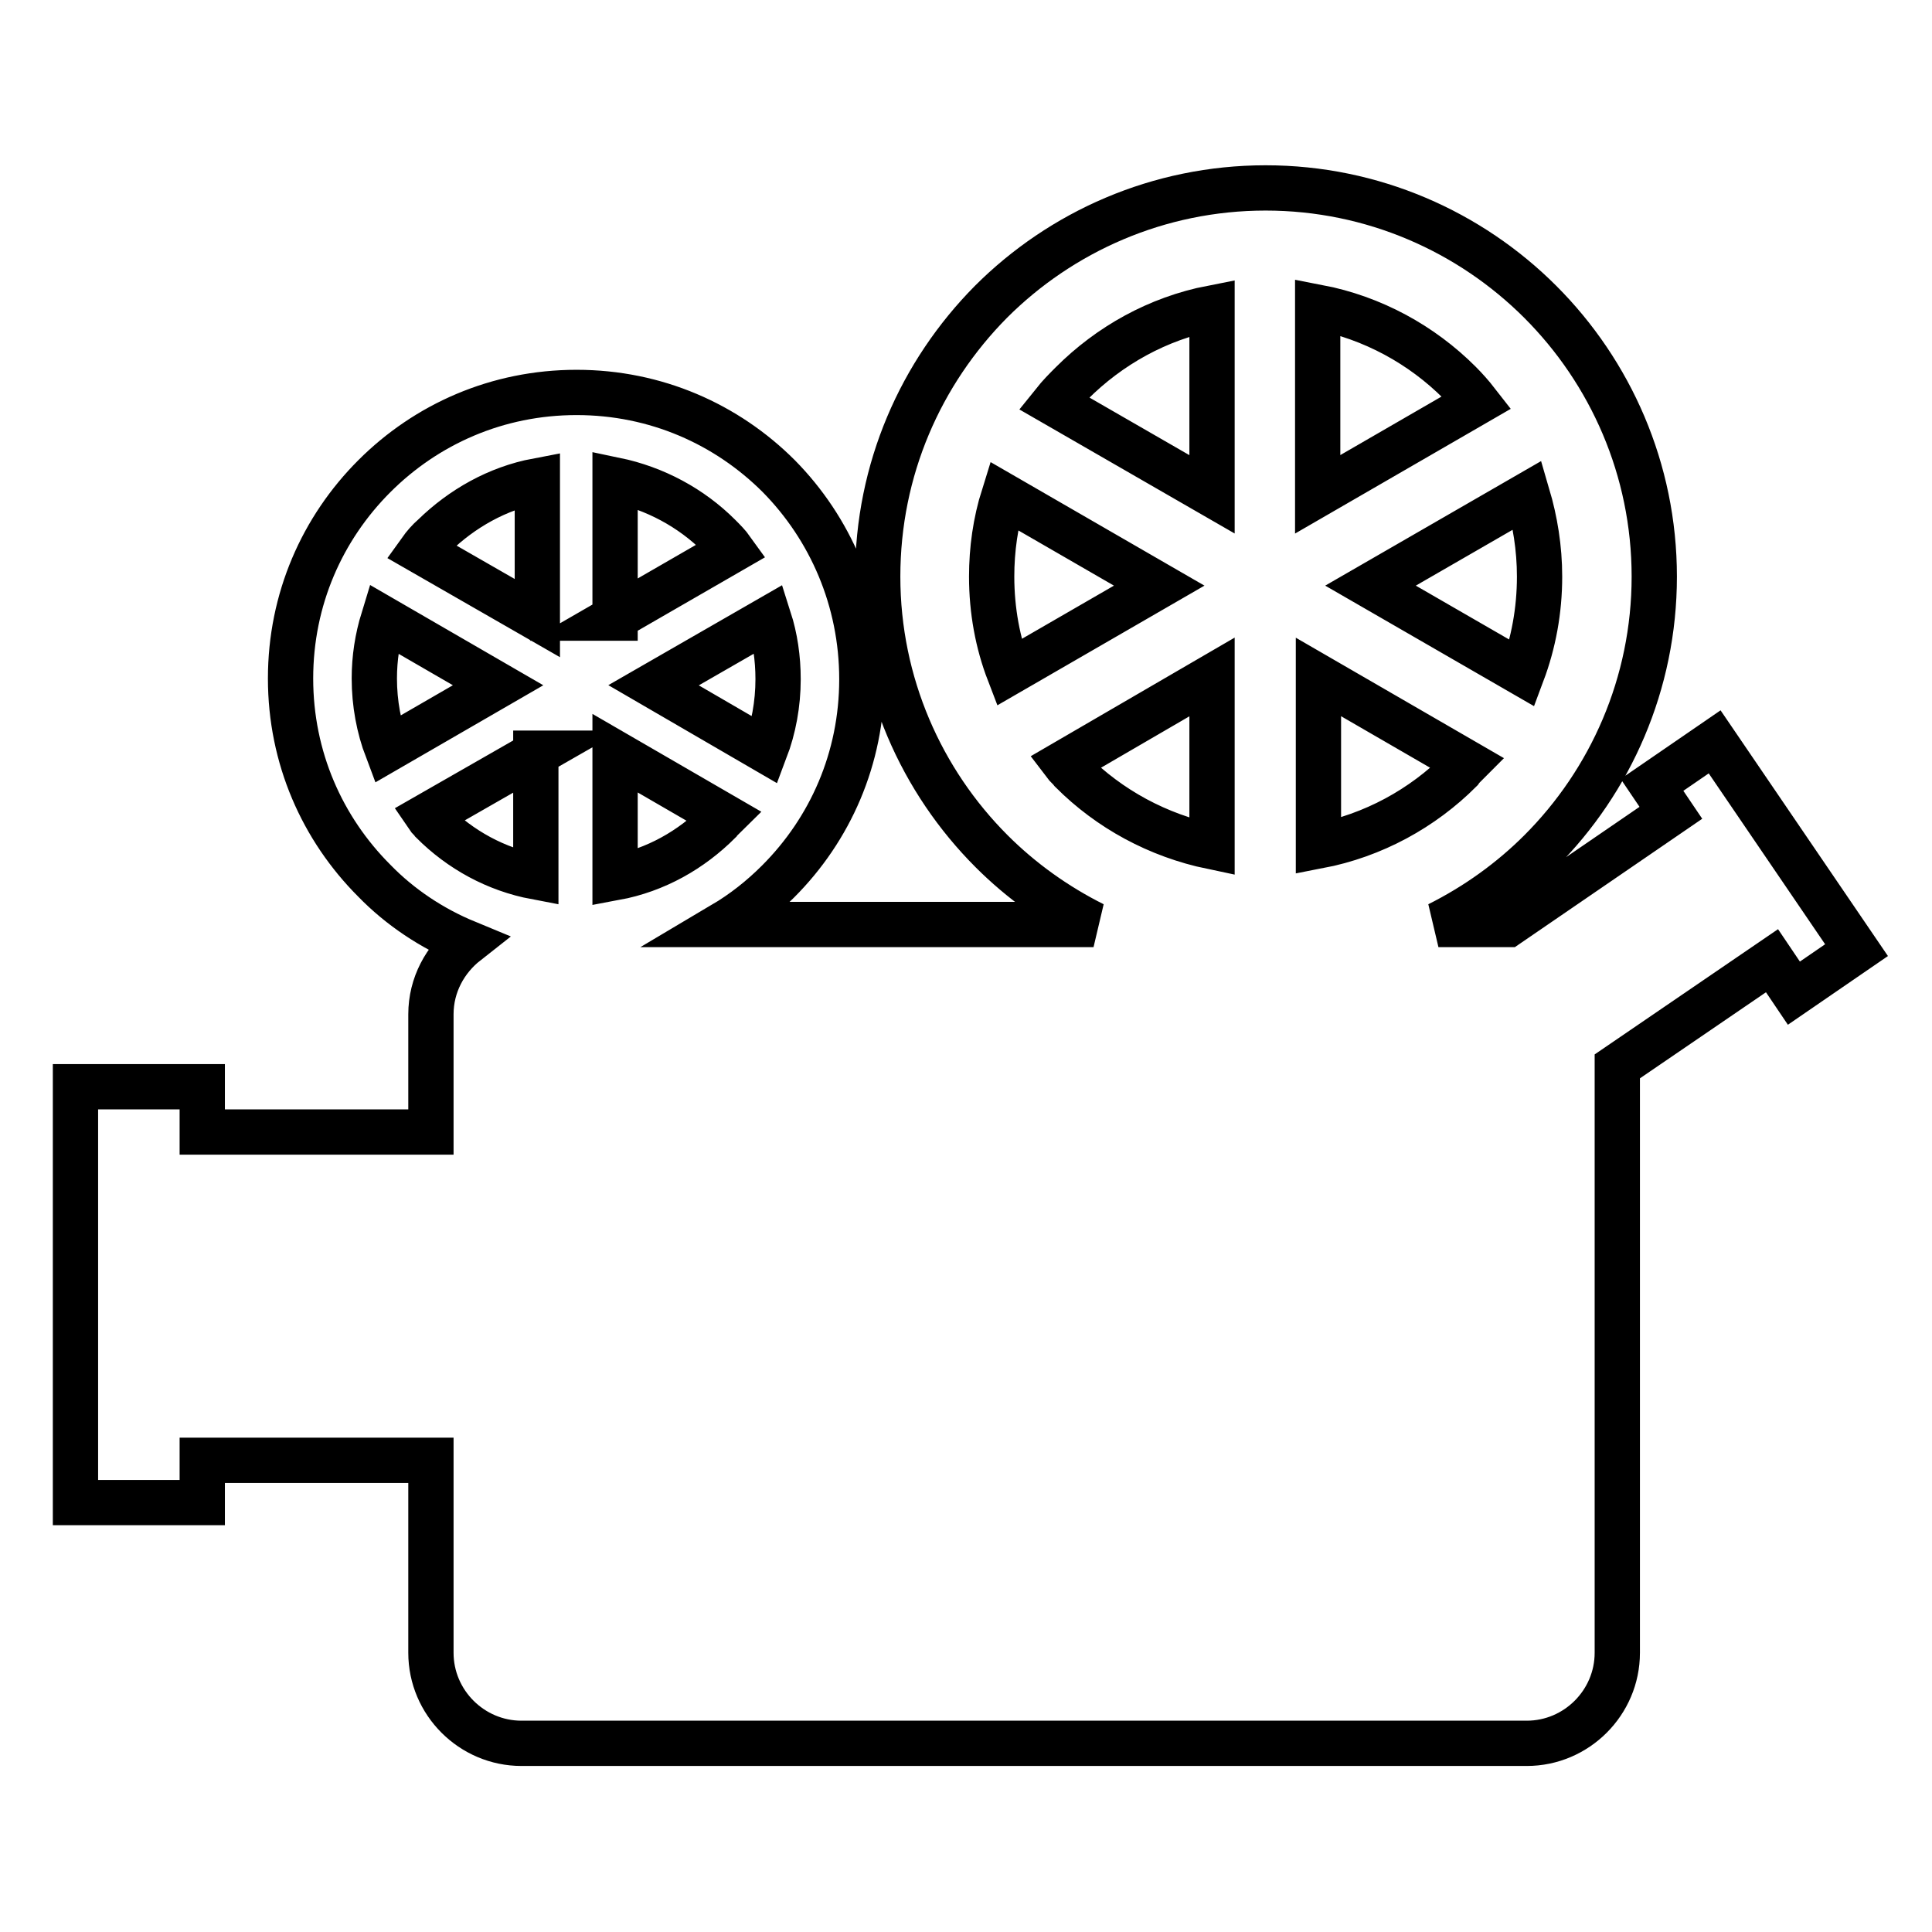
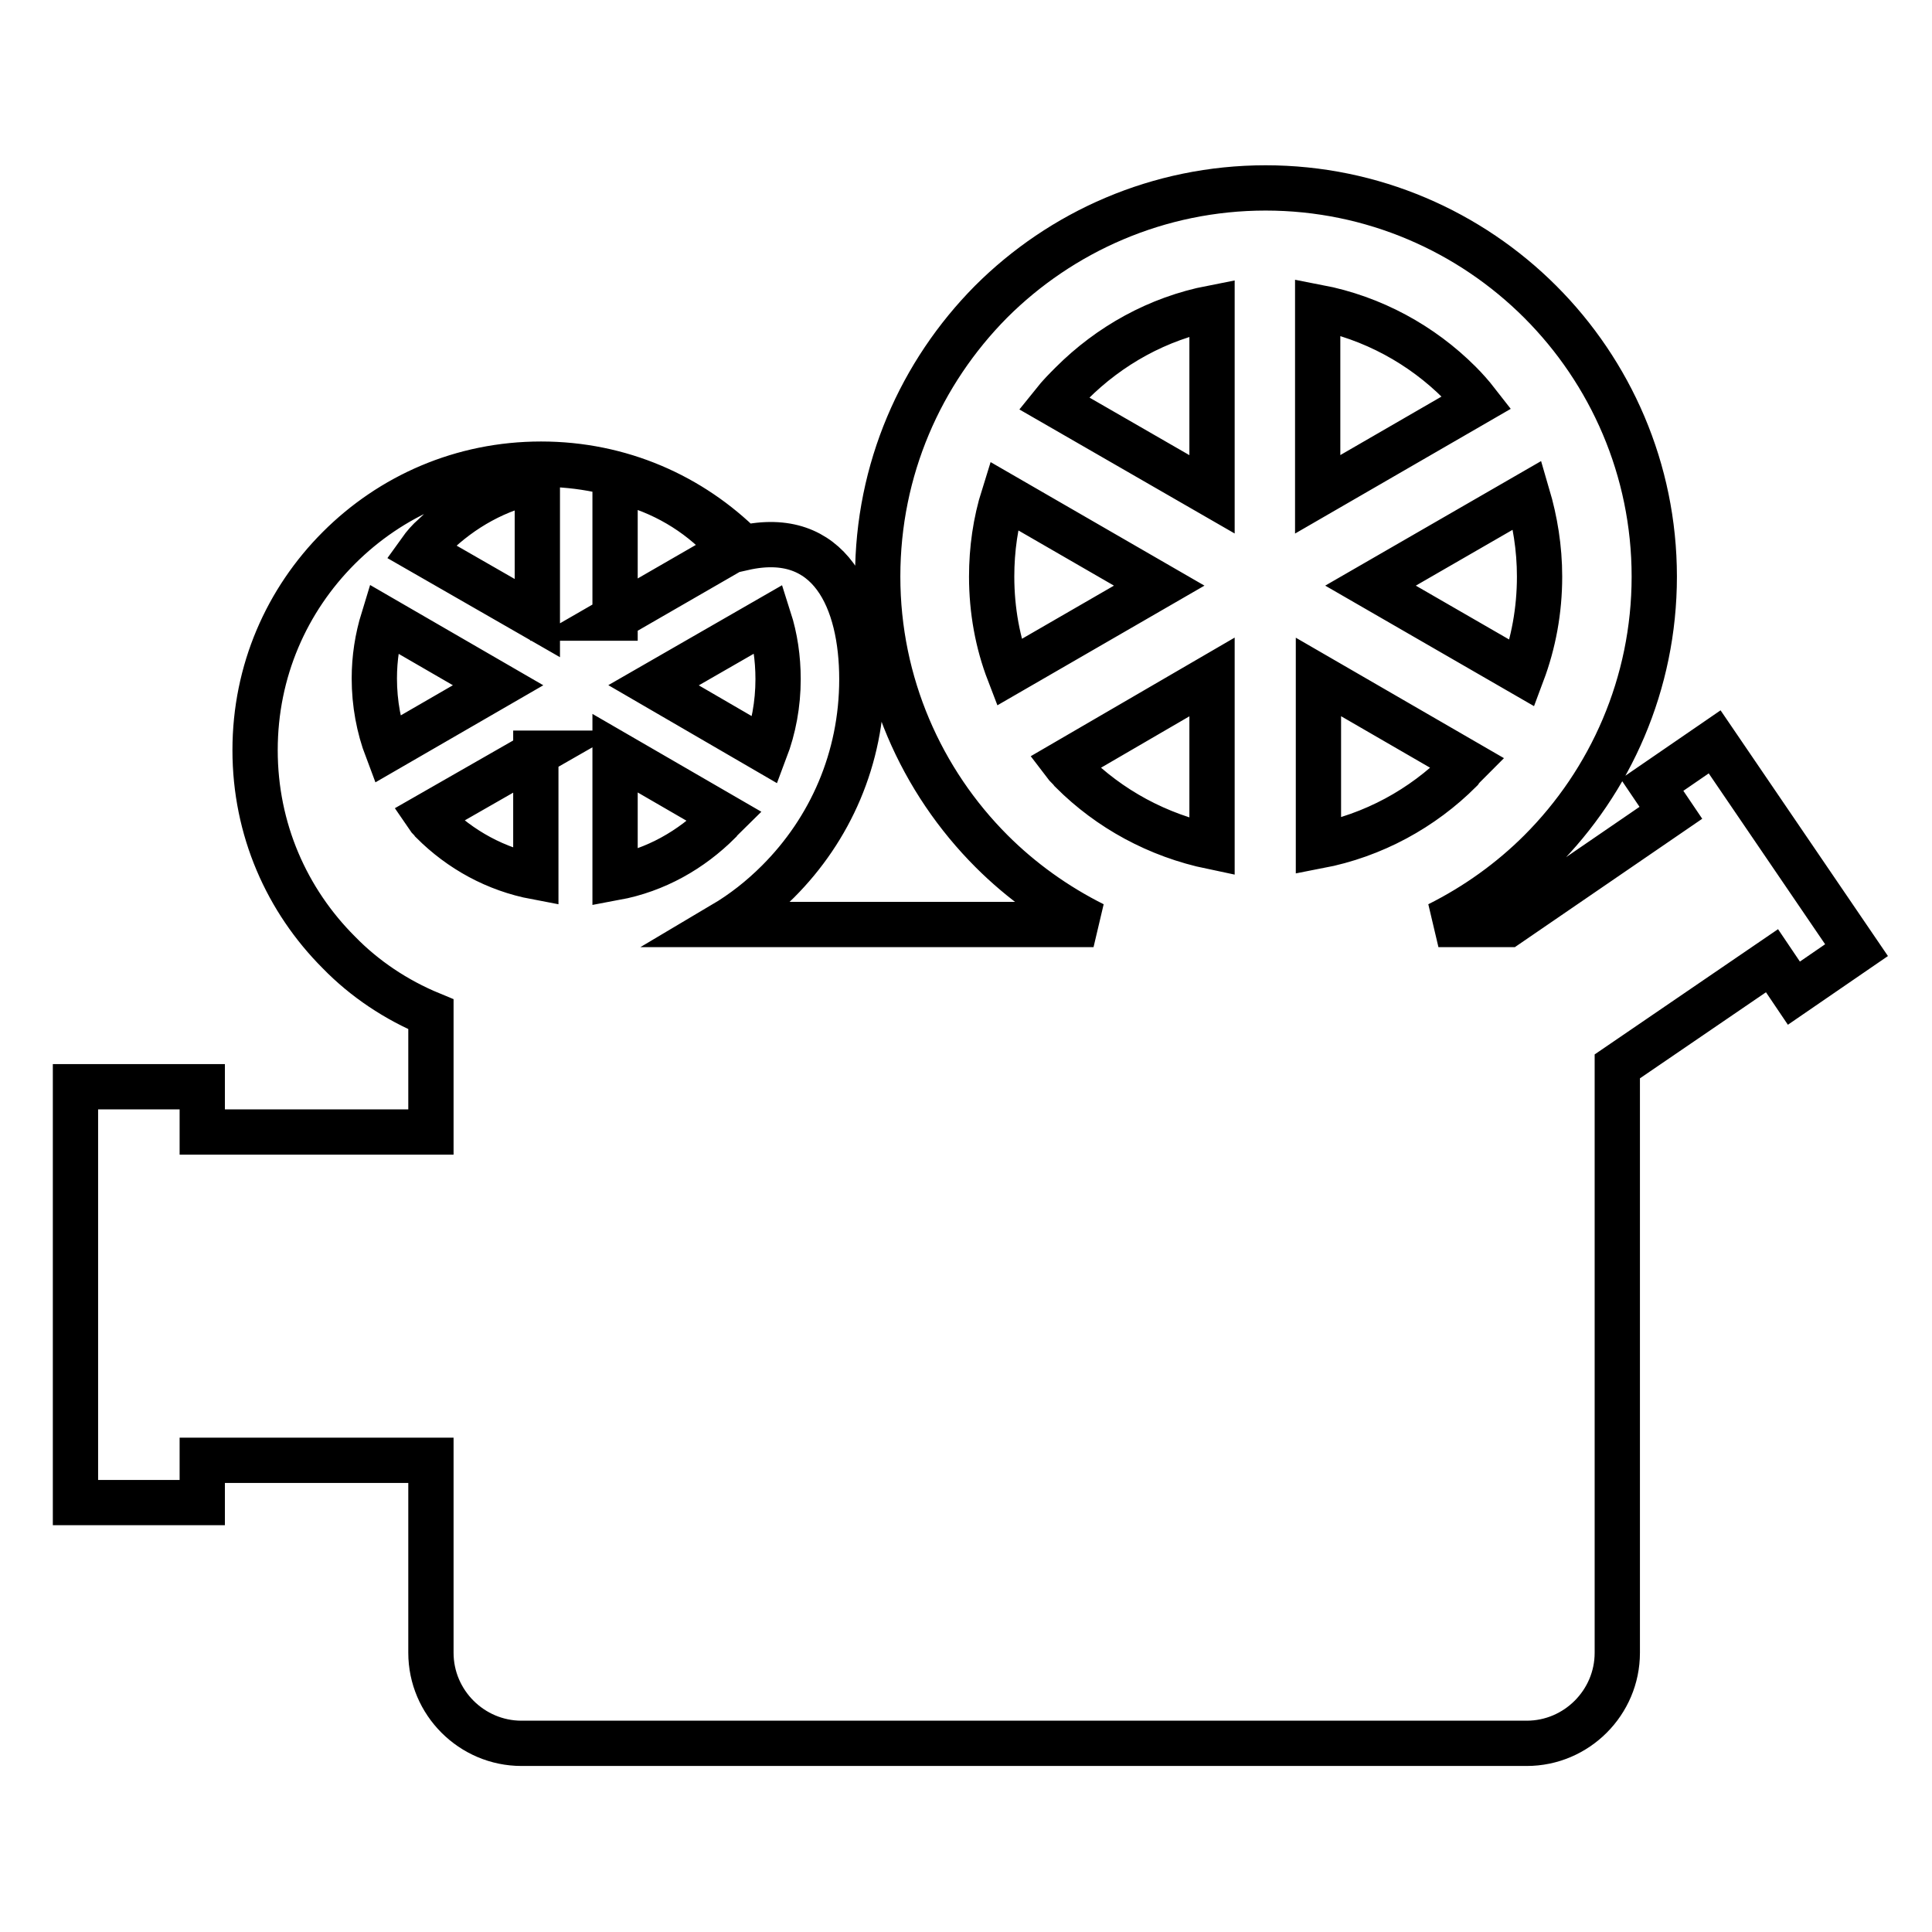
<svg xmlns="http://www.w3.org/2000/svg" version="1.1" x="0px" y="0px" viewBox="0 0 256 256" enable-background="new 0 0 256 256" xml:space="preserve">
  <g>
-     <path stroke-width="6" fill-opacity="0" stroke="#000000" d="M95.8,122.5h49.1c-5-2.5-9.6-5.8-13.5-9.7c-9.3-9.3-15.1-22.2-15.1-36.4S122,49.4,131.3,40 c9.3-9.3,22.2-15.1,36.4-15.1c14.2,0,27.1,5.8,36.4,15.1c9.3,9.3,15.1,22.2,15.1,36.4s-5.8,27.1-15.1,36.4 c-3.9,3.9-8.5,7.2-13.5,9.7h9.2l21.6-14.8l-2.5-3.7l8.3-5.7l18.8,27.6l-8.3,5.7l-2.9-4.3l-20.5,14V219c0,6.6-5.4,12-12,12H69.1 c-6.6,0-12-5.4-12-12v-25.5H26.8v5.6H10V144h16.8v6h30.3v-15.6c0-3.9,1.9-7.3,4.7-9.5c-4.6-1.9-8.8-4.7-12.2-8.2 c-6.9-6.9-11.1-16.3-11.1-26.8c0-10.5,4.2-19.9,11.1-26.8c6.9-6.9,16.3-11.1,26.8-11.1c10.5,0,19.9,4.2,26.8,11.1 C110,70,114.2,79.5,114.2,90c0,10.5-4.2,19.9-11.1,26.8C100.9,119,98.5,120.9,95.8,122.5z M194.4,101.1l-19.7-11.4v22.4 c7.3-1.4,13.8-5,18.8-10C193.7,101.8,194,101.5,194.4,101.1L194.4,101.1z M153.6,77.6L133,65.7c-1.1,3.5-1.6,7.1-1.6,10.7 c0,4.5,0.8,8.8,2.3,12.7L153.6,77.6z M139.6,53.4l21,12.1V40.8c-7.2,1.4-13.6,5-18.6,10C141.2,51.6,140.4,52.4,139.6,53.4 L139.6,53.4z M181.6,77.6l20.1,11.6c1.5-4,2.3-8.3,2.3-12.8c0-3.8-0.6-7.4-1.6-10.8L181.6,77.6L181.6,77.6z M160.6,89.7L141,101.1 c0.3,0.4,0.7,0.7,1,1.1c5,5,11.4,8.5,18.6,10V89.7L160.6,89.7L160.6,89.7z M174.6,65.5l21.1-12.2c-0.7-0.9-1.5-1.8-2.3-2.6 c-5-5-11.5-8.6-18.8-10V65.5L174.6,65.5L174.6,65.5z M96,108.2l-14.5-8.4v16.5c5.4-1,10.1-3.7,13.8-7.4 C95.5,108.6,95.8,108.4,96,108.2z M66,90.8l-15.2-8.8c-0.8,2.6-1.2,5.2-1.2,7.9c0,3.3,0.6,6.5,1.7,9.4L66,90.8z M55.7,73l15.5,8.9 V63.7c-5.3,1-10,3.7-13.7,7.3C56.8,71.6,56.2,72.3,55.7,73z M86.6,90.8l14.8,8.6c1.1-2.9,1.7-6.1,1.7-9.4c0-2.8-0.4-5.5-1.2-8 L86.6,90.8z M71.1,99.8l-14.5,8.3c0.2,0.3,0.5,0.5,0.7,0.8c3.7,3.7,8.4,6.3,13.7,7.3V99.8z M81.4,81.9l15.6-9 c-0.5-0.7-1.1-1.3-1.7-1.9c-3.7-3.7-8.5-6.3-13.8-7.4V81.9z" />
+     <path stroke-width="6" fill-opacity="0" stroke="#000000" d="M95.8,122.5h49.1c-5-2.5-9.6-5.8-13.5-9.7c-9.3-9.3-15.1-22.2-15.1-36.4S122,49.4,131.3,40 c9.3-9.3,22.2-15.1,36.4-15.1c14.2,0,27.1,5.8,36.4,15.1c9.3,9.3,15.1,22.2,15.1,36.4s-5.8,27.1-15.1,36.4 c-3.9,3.9-8.5,7.2-13.5,9.7h9.2l21.6-14.8l-2.5-3.7l8.3-5.7l18.8,27.6l-8.3,5.7l-2.9-4.3l-20.5,14V219c0,6.6-5.4,12-12,12H69.1 c-6.6,0-12-5.4-12-12v-25.5H26.8v5.6H10V144h16.8v6h30.3v-15.6c-4.6-1.9-8.8-4.7-12.2-8.2 c-6.9-6.9-11.1-16.3-11.1-26.8c0-10.5,4.2-19.9,11.1-26.8c6.9-6.9,16.3-11.1,26.8-11.1c10.5,0,19.9,4.2,26.8,11.1 C110,70,114.2,79.5,114.2,90c0,10.5-4.2,19.9-11.1,26.8C100.9,119,98.5,120.9,95.8,122.5z M194.4,101.1l-19.7-11.4v22.4 c7.3-1.4,13.8-5,18.8-10C193.7,101.8,194,101.5,194.4,101.1L194.4,101.1z M153.6,77.6L133,65.7c-1.1,3.5-1.6,7.1-1.6,10.7 c0,4.5,0.8,8.8,2.3,12.7L153.6,77.6z M139.6,53.4l21,12.1V40.8c-7.2,1.4-13.6,5-18.6,10C141.2,51.6,140.4,52.4,139.6,53.4 L139.6,53.4z M181.6,77.6l20.1,11.6c1.5-4,2.3-8.3,2.3-12.8c0-3.8-0.6-7.4-1.6-10.8L181.6,77.6L181.6,77.6z M160.6,89.7L141,101.1 c0.3,0.4,0.7,0.7,1,1.1c5,5,11.4,8.5,18.6,10V89.7L160.6,89.7L160.6,89.7z M174.6,65.5l21.1-12.2c-0.7-0.9-1.5-1.8-2.3-2.6 c-5-5-11.5-8.6-18.8-10V65.5L174.6,65.5L174.6,65.5z M96,108.2l-14.5-8.4v16.5c5.4-1,10.1-3.7,13.8-7.4 C95.5,108.6,95.8,108.4,96,108.2z M66,90.8l-15.2-8.8c-0.8,2.6-1.2,5.2-1.2,7.9c0,3.3,0.6,6.5,1.7,9.4L66,90.8z M55.7,73l15.5,8.9 V63.7c-5.3,1-10,3.7-13.7,7.3C56.8,71.6,56.2,72.3,55.7,73z M86.6,90.8l14.8,8.6c1.1-2.9,1.7-6.1,1.7-9.4c0-2.8-0.4-5.5-1.2-8 L86.6,90.8z M71.1,99.8l-14.5,8.3c0.2,0.3,0.5,0.5,0.7,0.8c3.7,3.7,8.4,6.3,13.7,7.3V99.8z M81.4,81.9l15.6-9 c-0.5-0.7-1.1-1.3-1.7-1.9c-3.7-3.7-8.5-6.3-13.8-7.4V81.9z" />
  </g>
</svg>